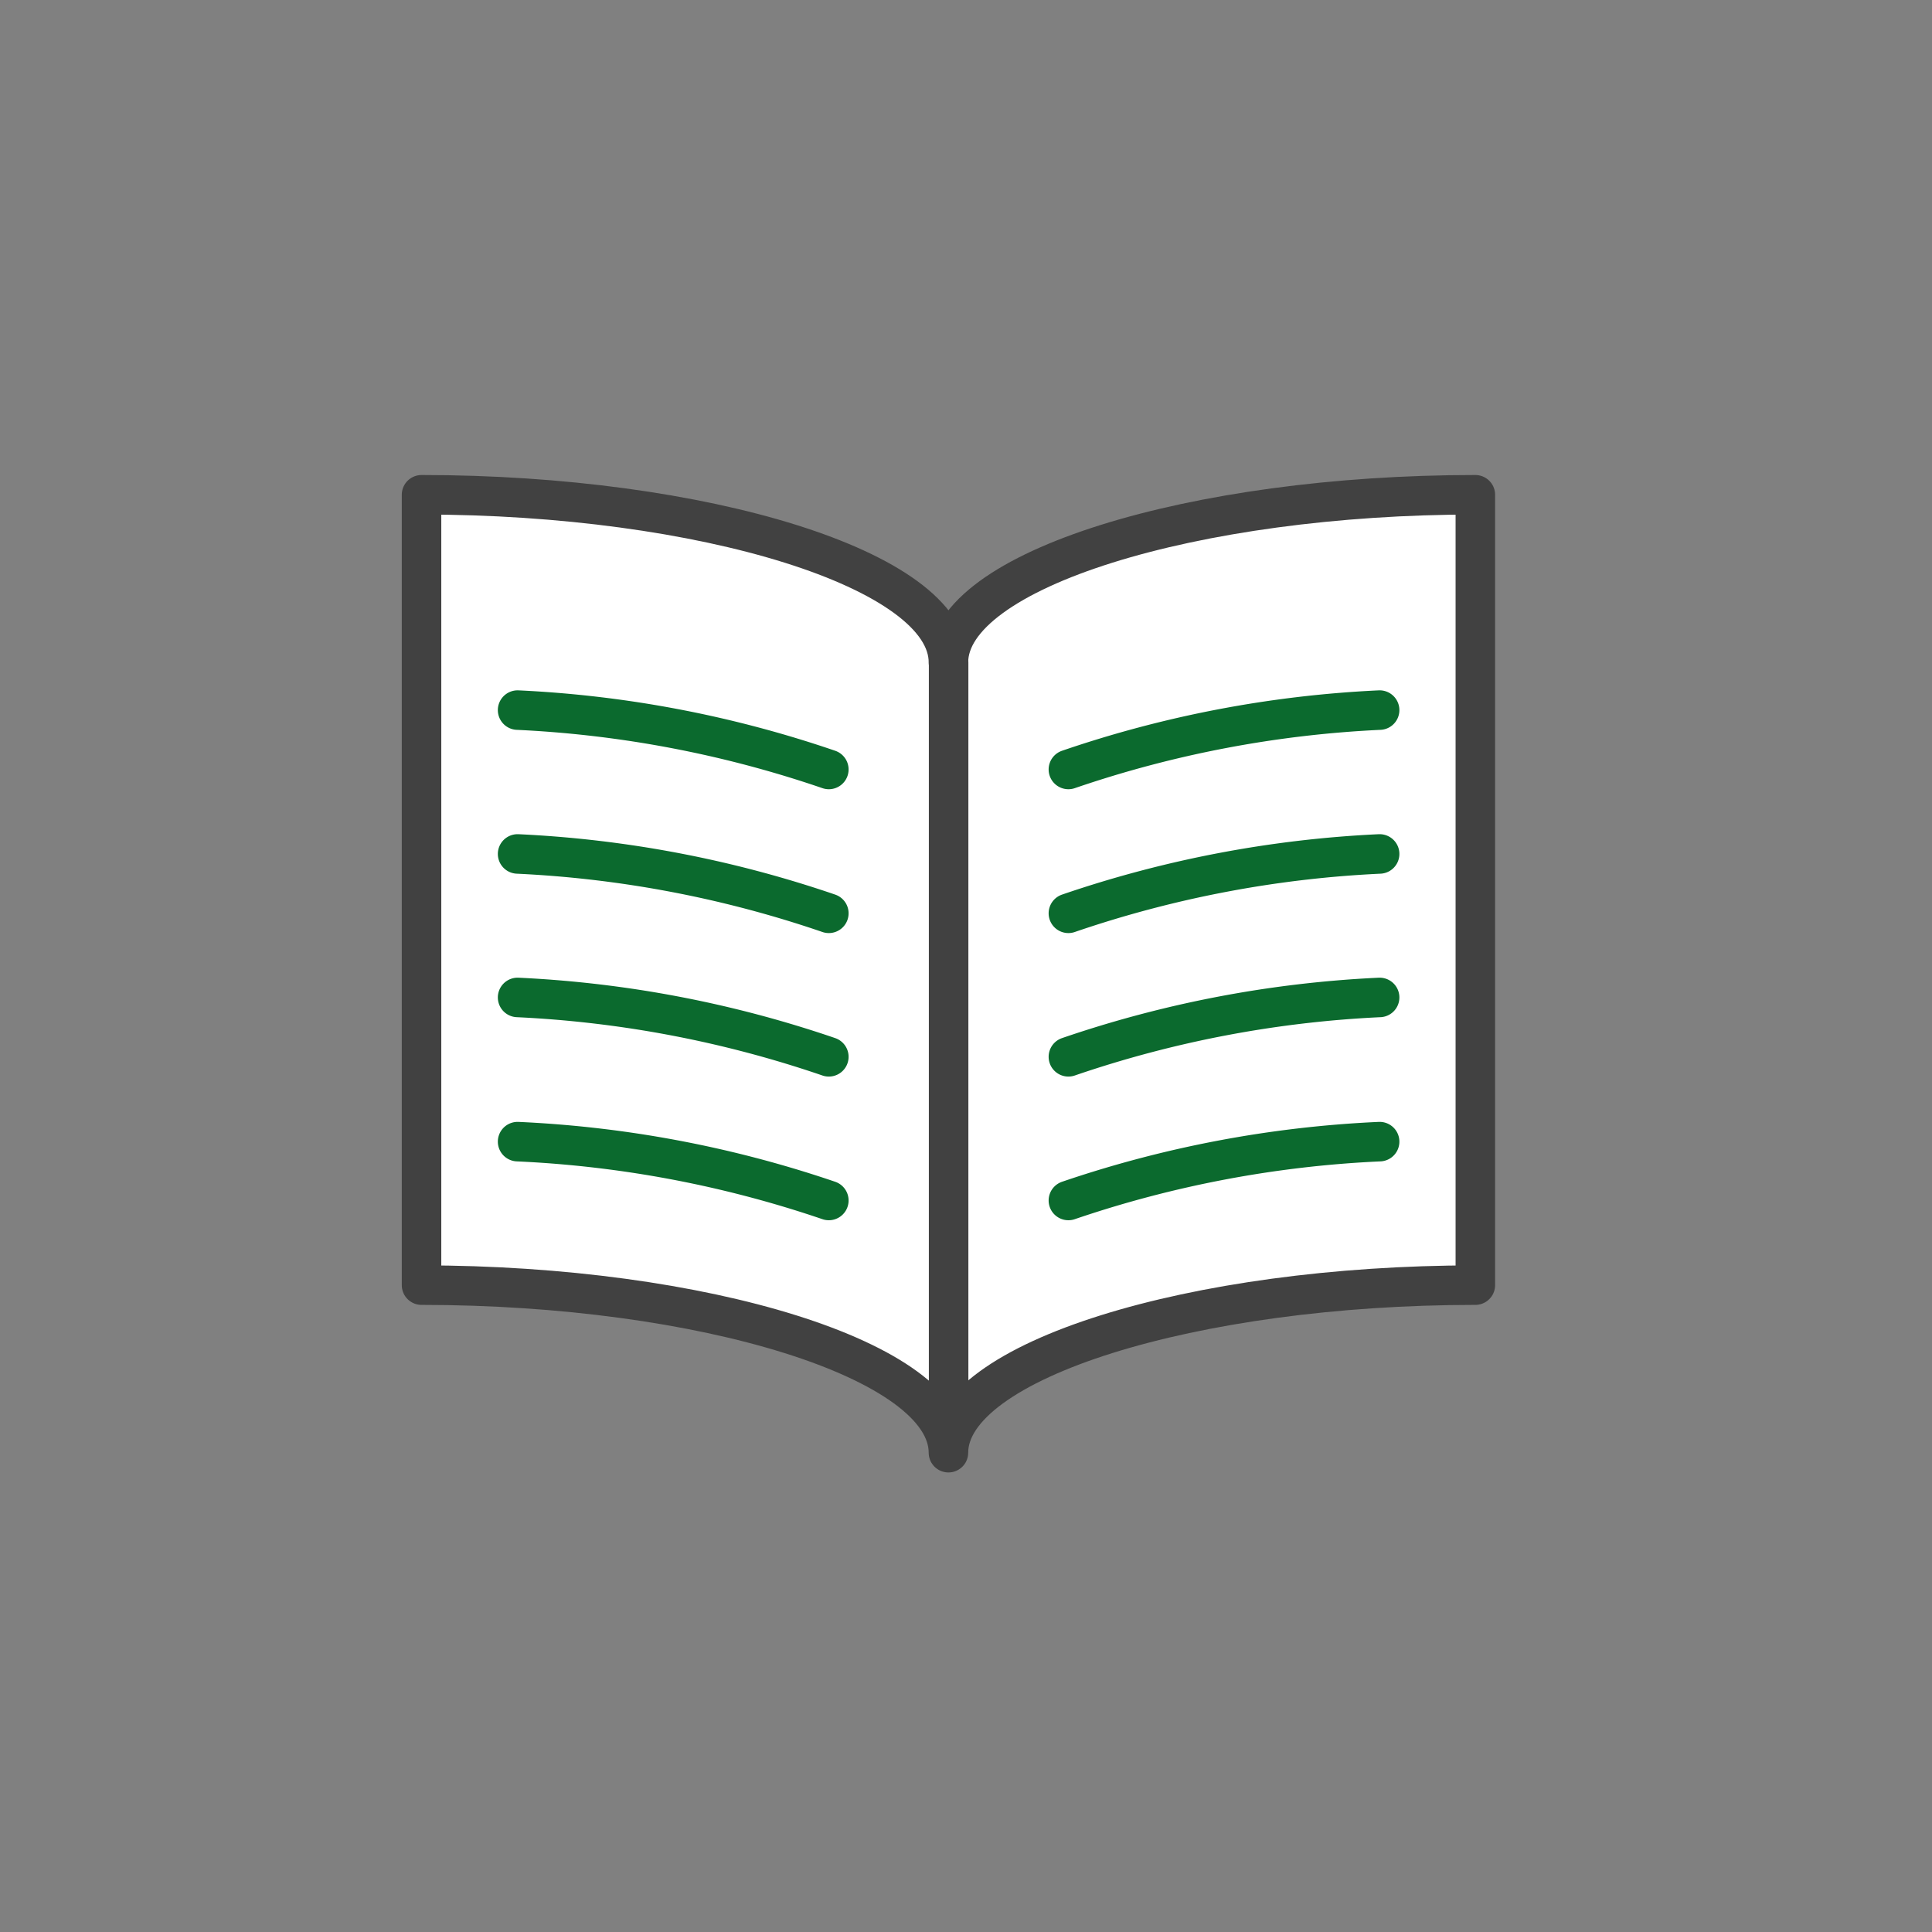
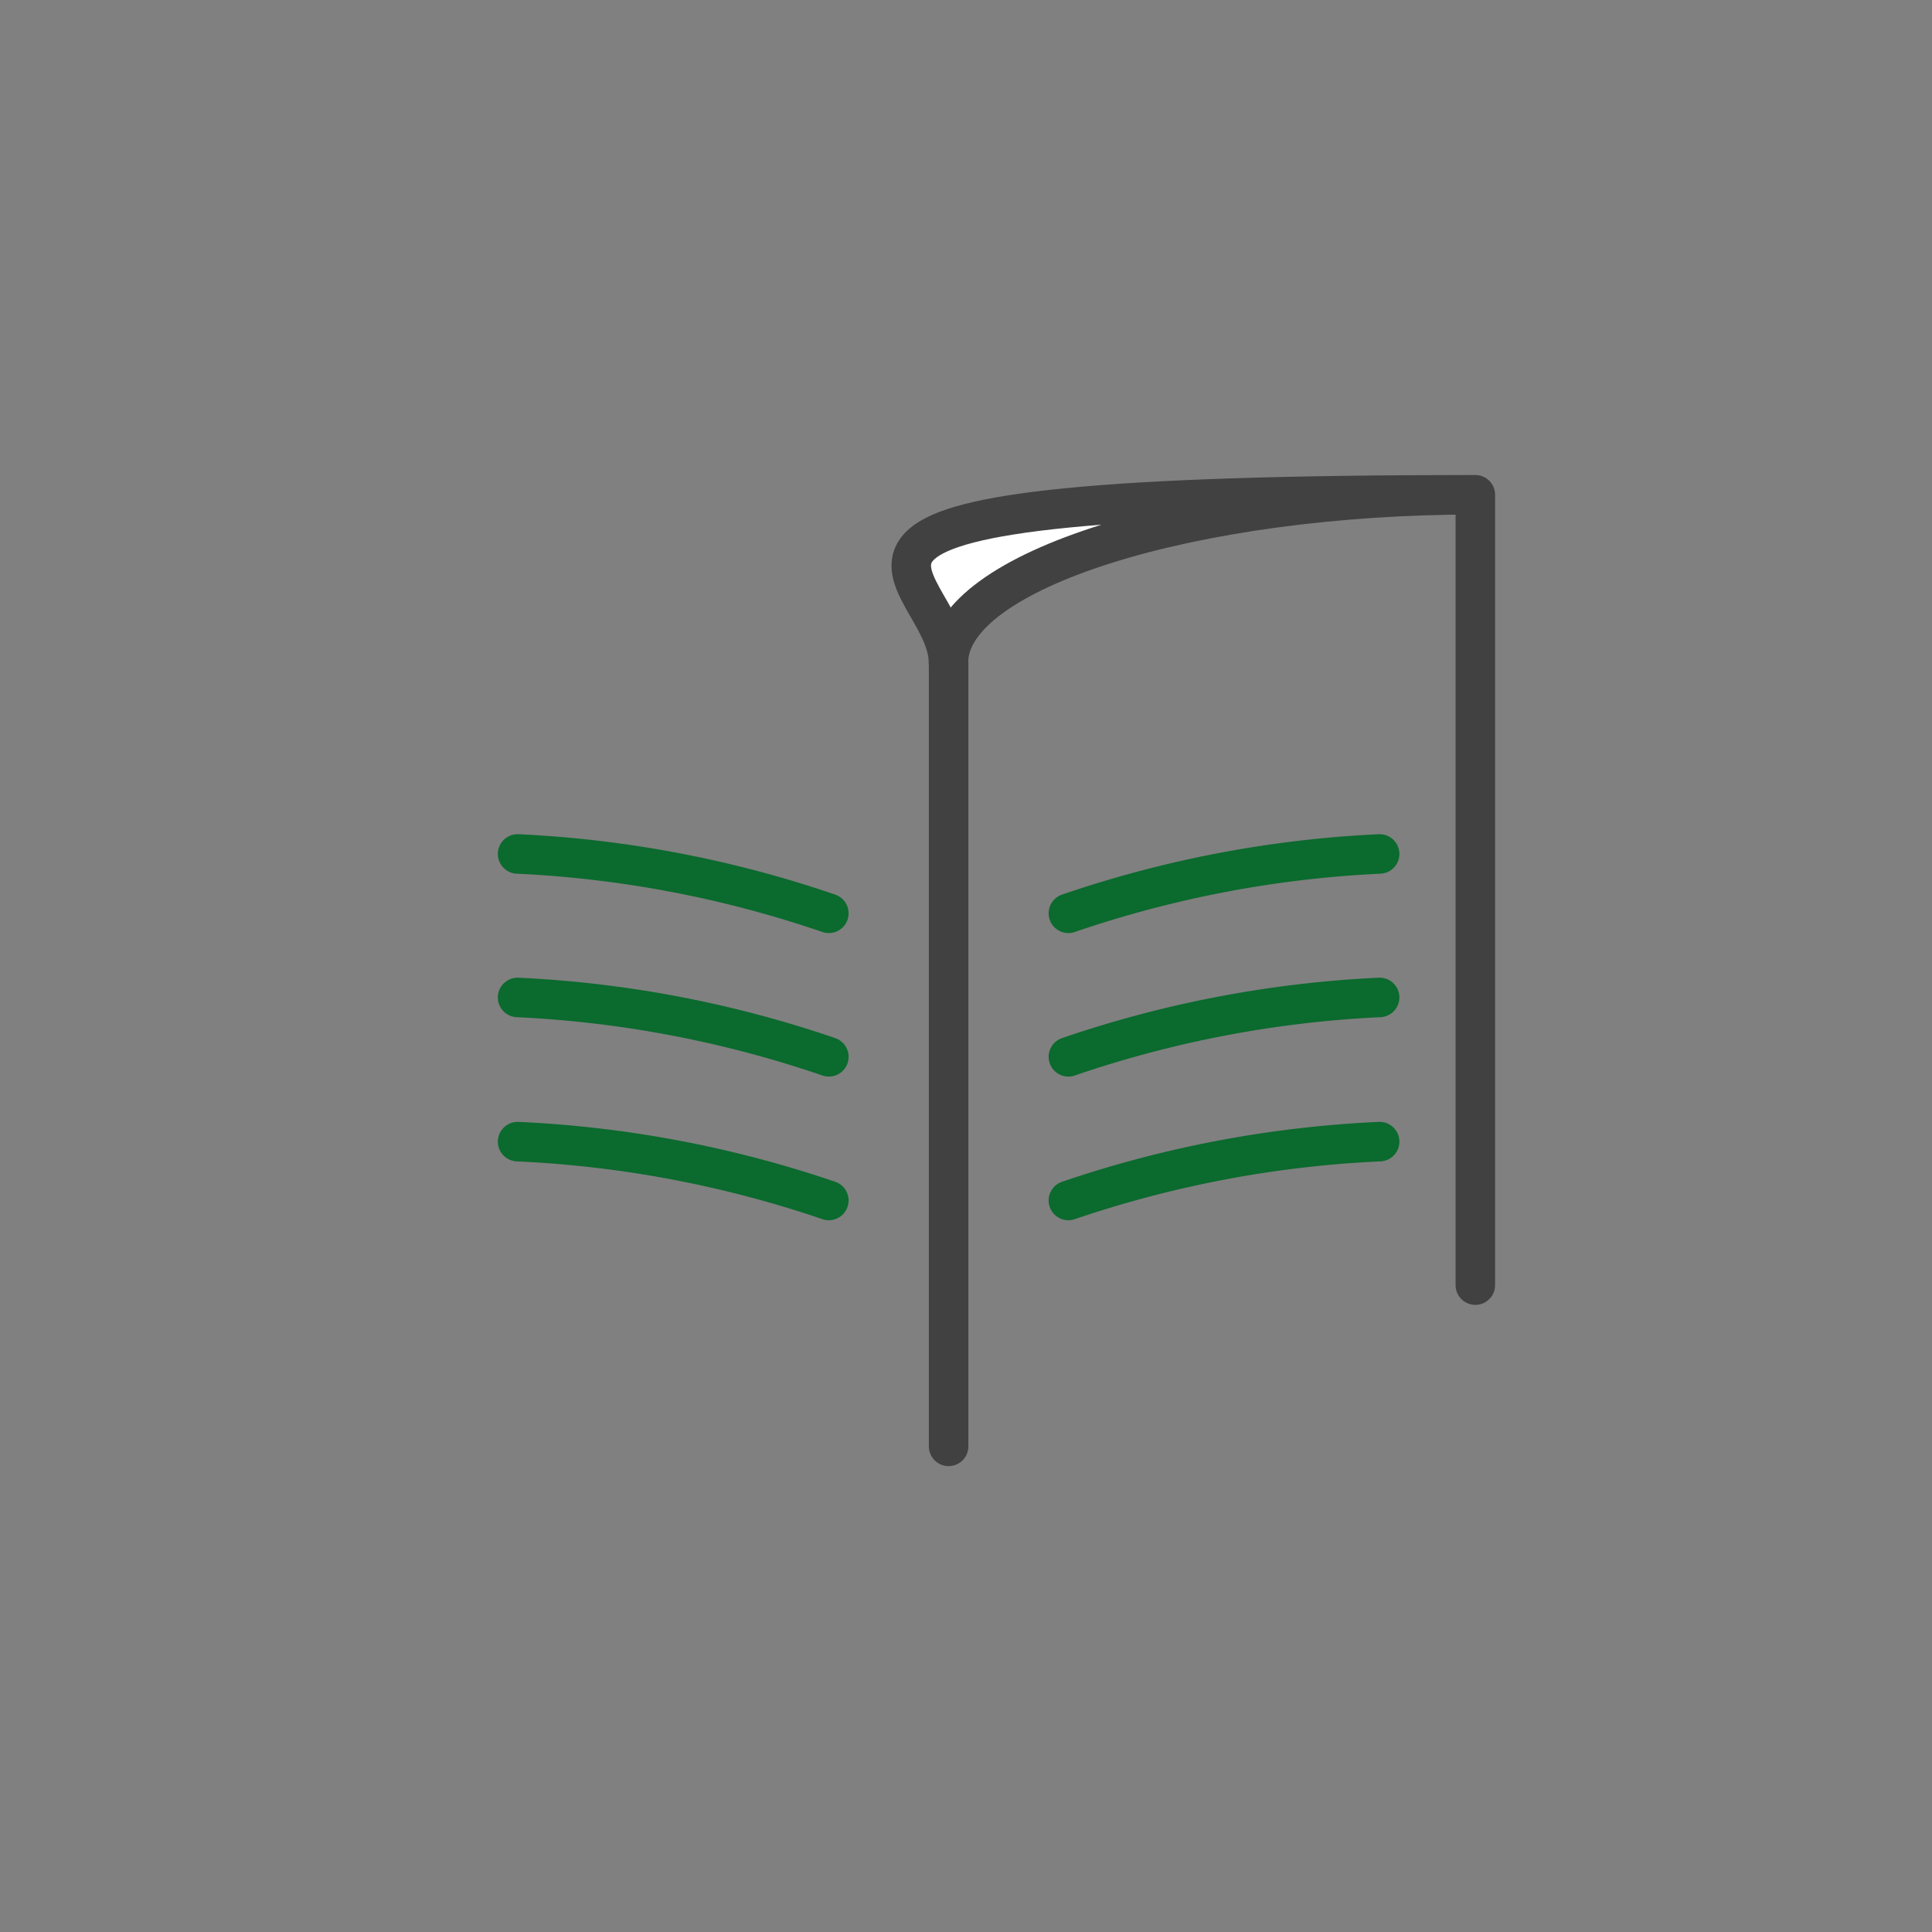
<svg xmlns="http://www.w3.org/2000/svg" id="Ebene_1" data-name="Ebene 1" viewBox="0 0 110 110">
  <rect x="0" y="0" width="110" height="110" fill="#808080" stroke="none" />
  <defs>
    <style>.cls-1,.cls-3,.cls-4{fill:none;}.cls-2{fill:#fff;}.cls-2,.cls-3{stroke:#414141;}.cls-2,.cls-3,.cls-4{stroke-linecap:round;stroke-linejoin:round;stroke-width:2.25px;}.cls-4{stroke:#0b6a2e;}</style>
  </defs>
  <title>icon-betriebs-und-heizanleitung</title>
-   <rect class="cls-1" width="110" height="110" />
-   <path class="cls-2" d="M54,37.71c0-5.27,14-9.54,30-9.54v45c-16,0-30,4.27-30,9.54,0-5.27-14-9.54-30-9.54v-45C40,28.17,54,32.43,54,37.71Z" />
+   <path class="cls-2" d="M54,37.71c0-5.27,14-9.54,30-9.54v45v-45C40,28.17,54,32.43,54,37.71Z" />
  <line class="cls-3" x1="54.01" y1="37.71" x2="54.01" y2="82.35" />
-   <path class="cls-4" d="M47.19,43.81a63.82,63.82,0,0,0-17.72-3.38" />
  <path class="cls-4" d="M47.19,52a63.82,63.82,0,0,0-17.72-3.38" />
  <path class="cls-4" d="M47.19,60.17a63.82,63.82,0,0,0-17.72-3.38" />
  <path class="cls-4" d="M47.19,68.35A63.82,63.82,0,0,0,29.47,65" />
-   <path class="cls-4" d="M60.83,43.81a63.82,63.82,0,0,1,17.72-3.38" />
  <path class="cls-4" d="M60.83,52a63.82,63.82,0,0,1,17.72-3.38" />
  <path class="cls-4" d="M60.83,60.17a63.82,63.82,0,0,1,17.72-3.38" />
  <path class="cls-4" d="M60.83,68.35A63.82,63.82,0,0,1,78.55,65" />
</svg>